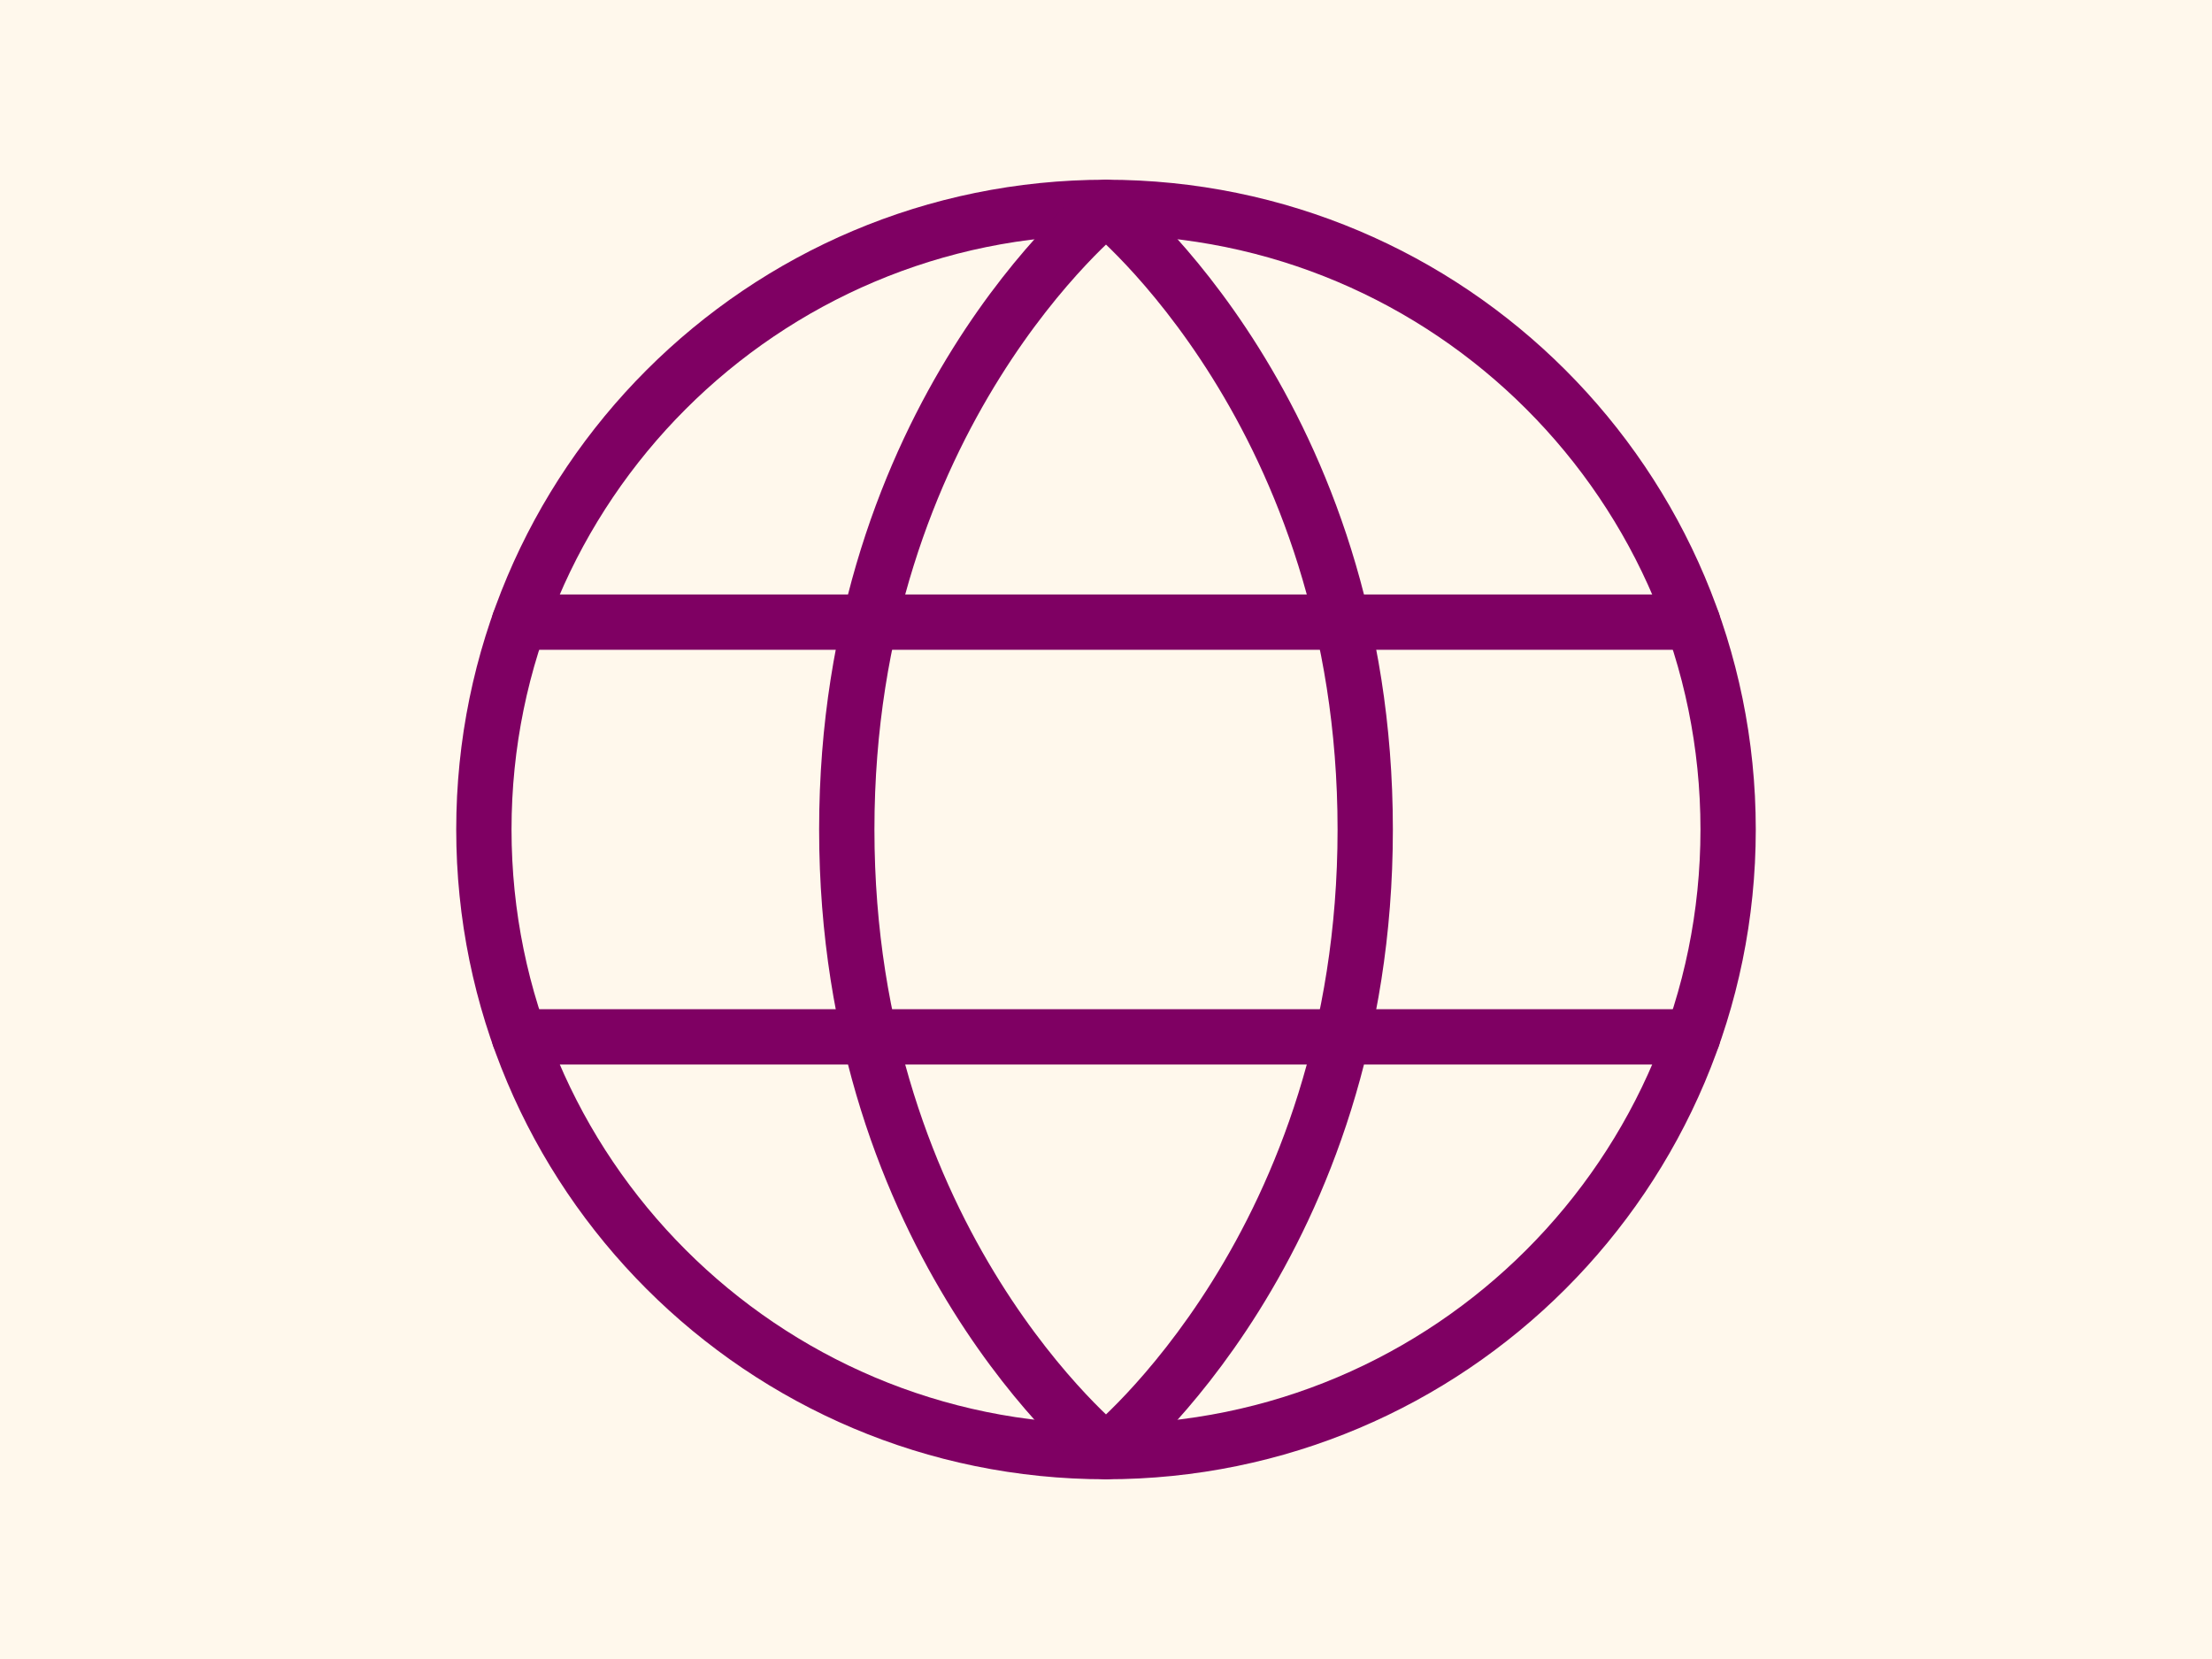
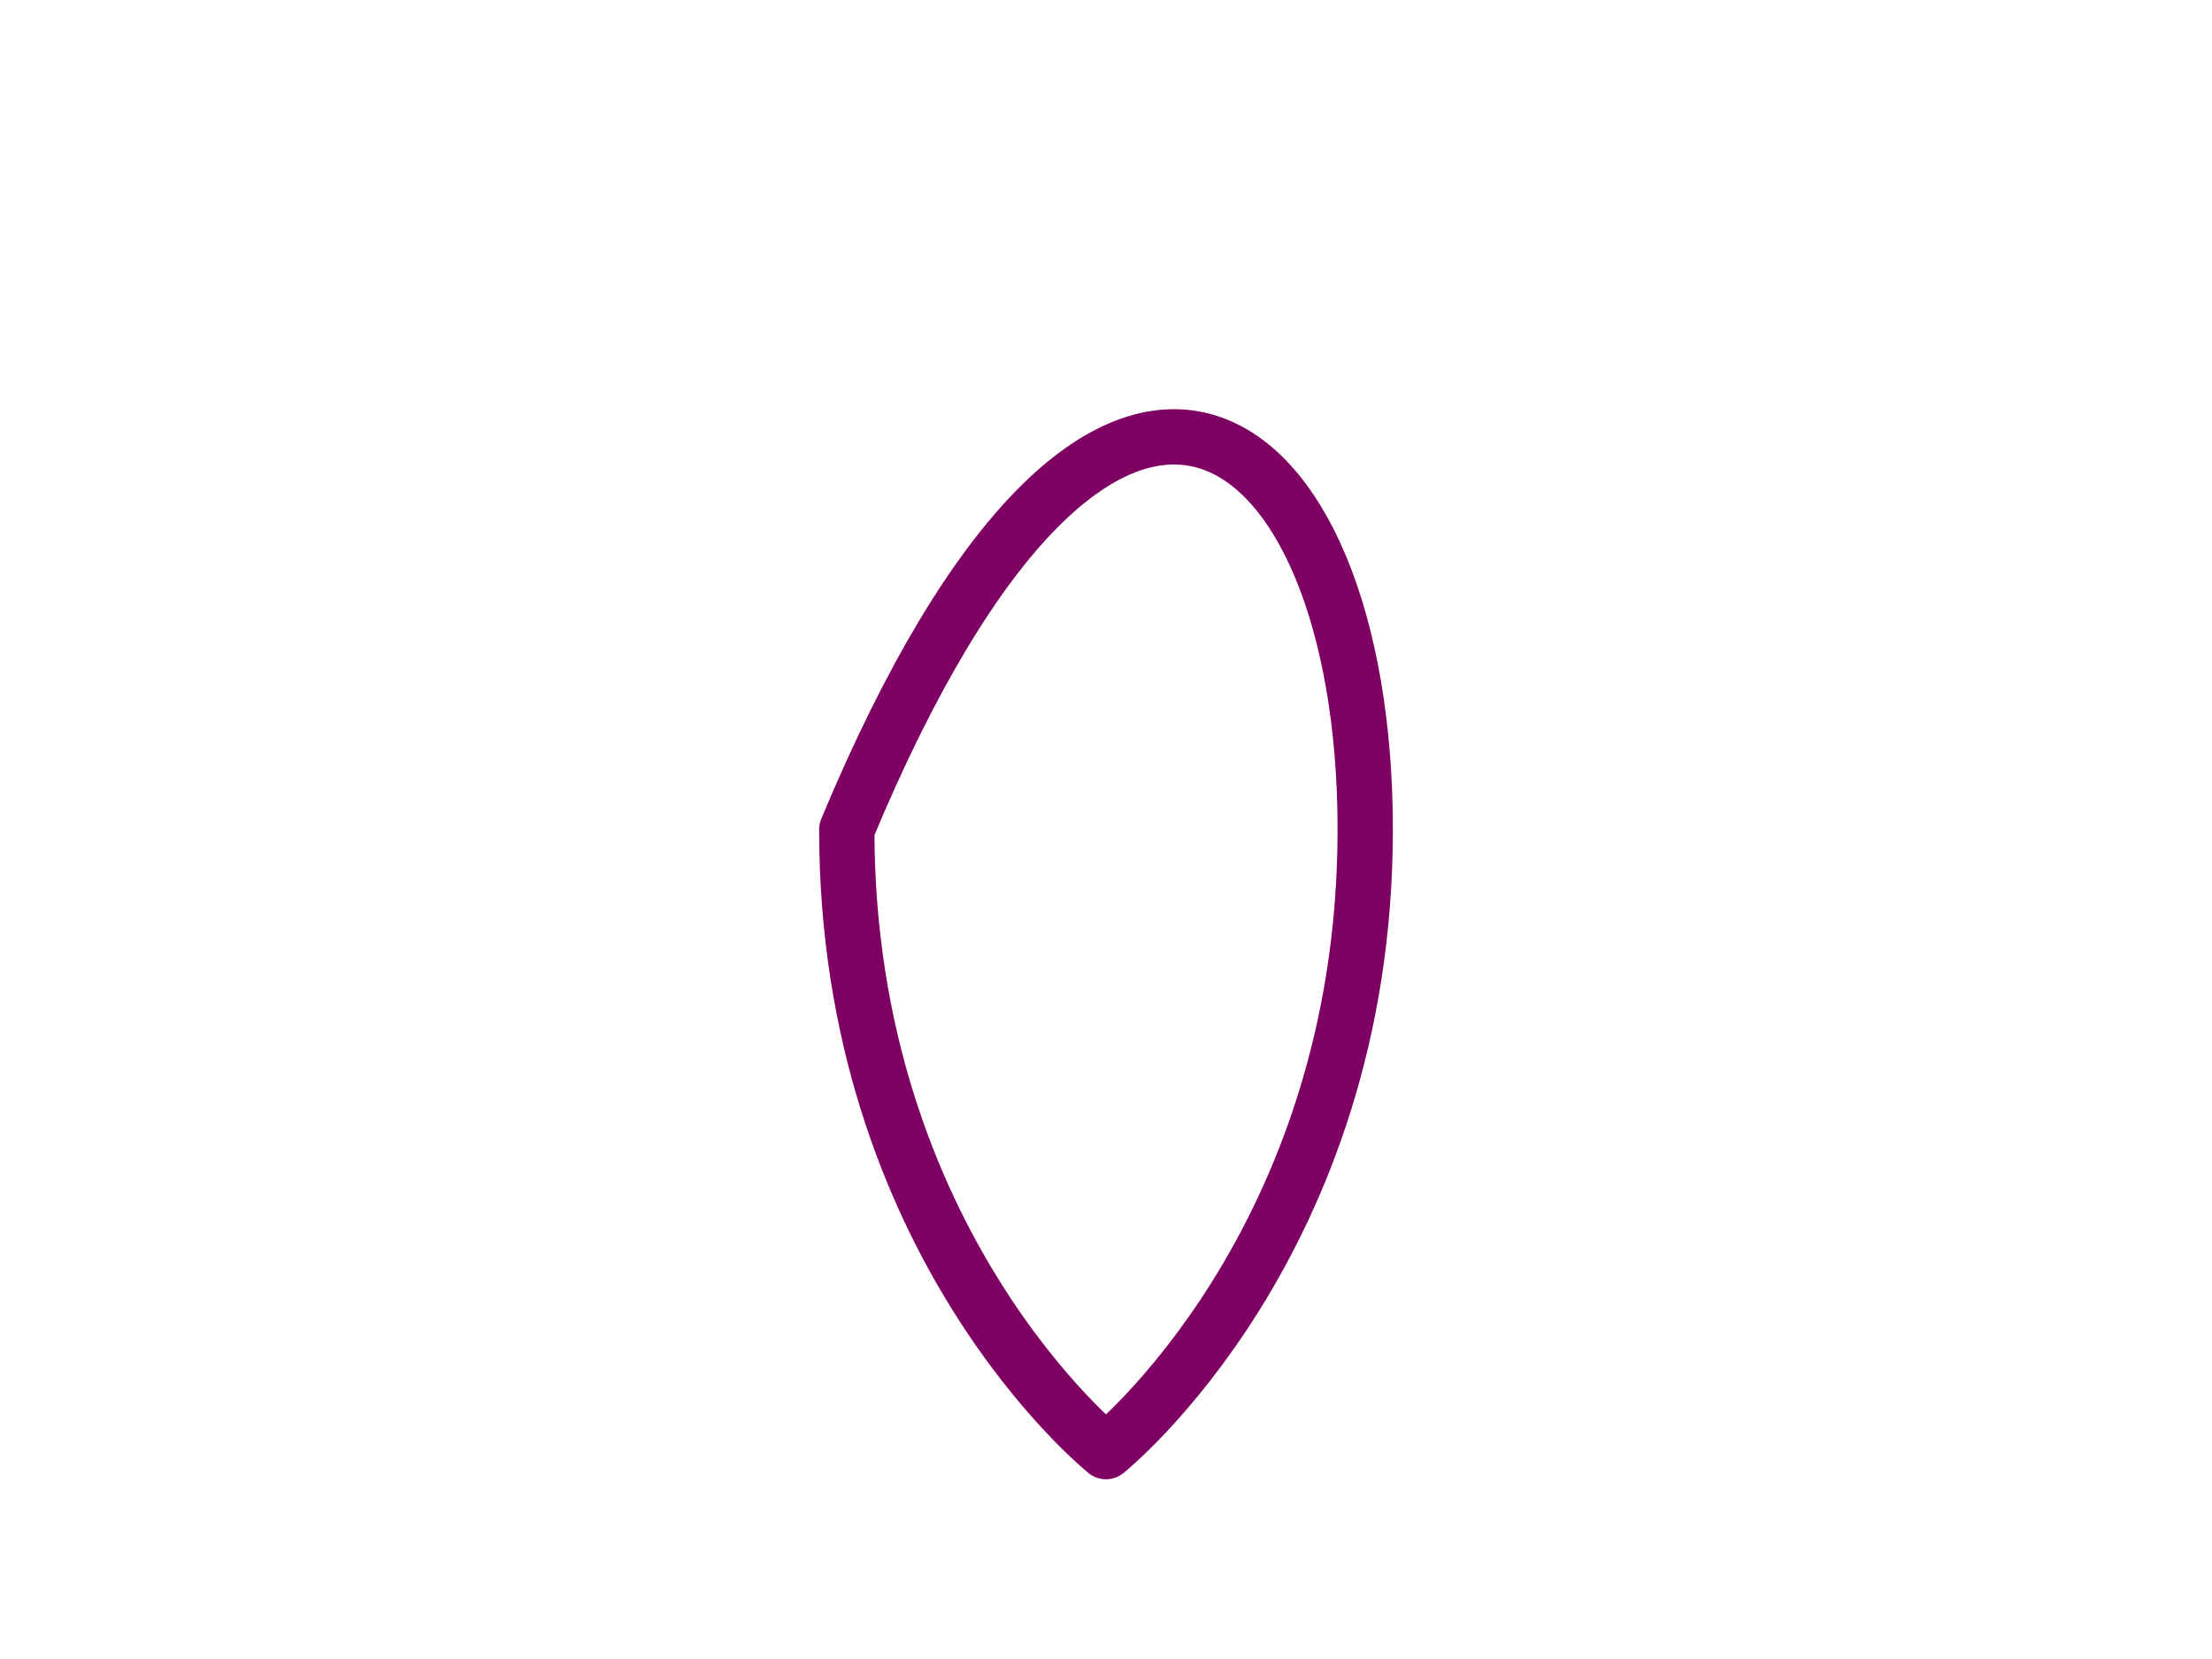
<svg xmlns="http://www.w3.org/2000/svg" width="80" height="60" viewBox="0 0 80 60" fill="none">
-   <rect width="80" height="60" fill="#FFF8EC" />
-   <path d="M40 52.5C52.426 52.5 62.5 42.426 62.5 30C62.5 17.574 52.426 7.5 40 7.5C27.574 7.5 17.5 17.574 17.5 30C17.5 42.426 27.574 52.5 40 52.5Z" stroke="#7F0063" stroke-width="2" stroke-linecap="round" stroke-linejoin="round" />
-   <path d="M49.375 30C49.375 45 40 52.5 40 52.5C40 52.5 30.625 45 30.625 30C30.625 15 40 7.5 40 7.5C40 7.5 49.375 15 49.375 30Z" stroke="#7F0063" stroke-width="2" stroke-linecap="round" stroke-linejoin="round" />
-   <path d="M18.78 22.5H61.22" stroke="#7F0063" stroke-width="2" stroke-linecap="round" stroke-linejoin="round" />
-   <path d="M18.78 37.5H61.22" stroke="#7F0063" stroke-width="2" stroke-linecap="round" stroke-linejoin="round" />
+   <path d="M49.375 30C49.375 45 40 52.5 40 52.5C40 52.5 30.625 45 30.625 30C40 7.5 49.375 15 49.375 30Z" stroke="#7F0063" stroke-width="2" stroke-linecap="round" stroke-linejoin="round" />
</svg>